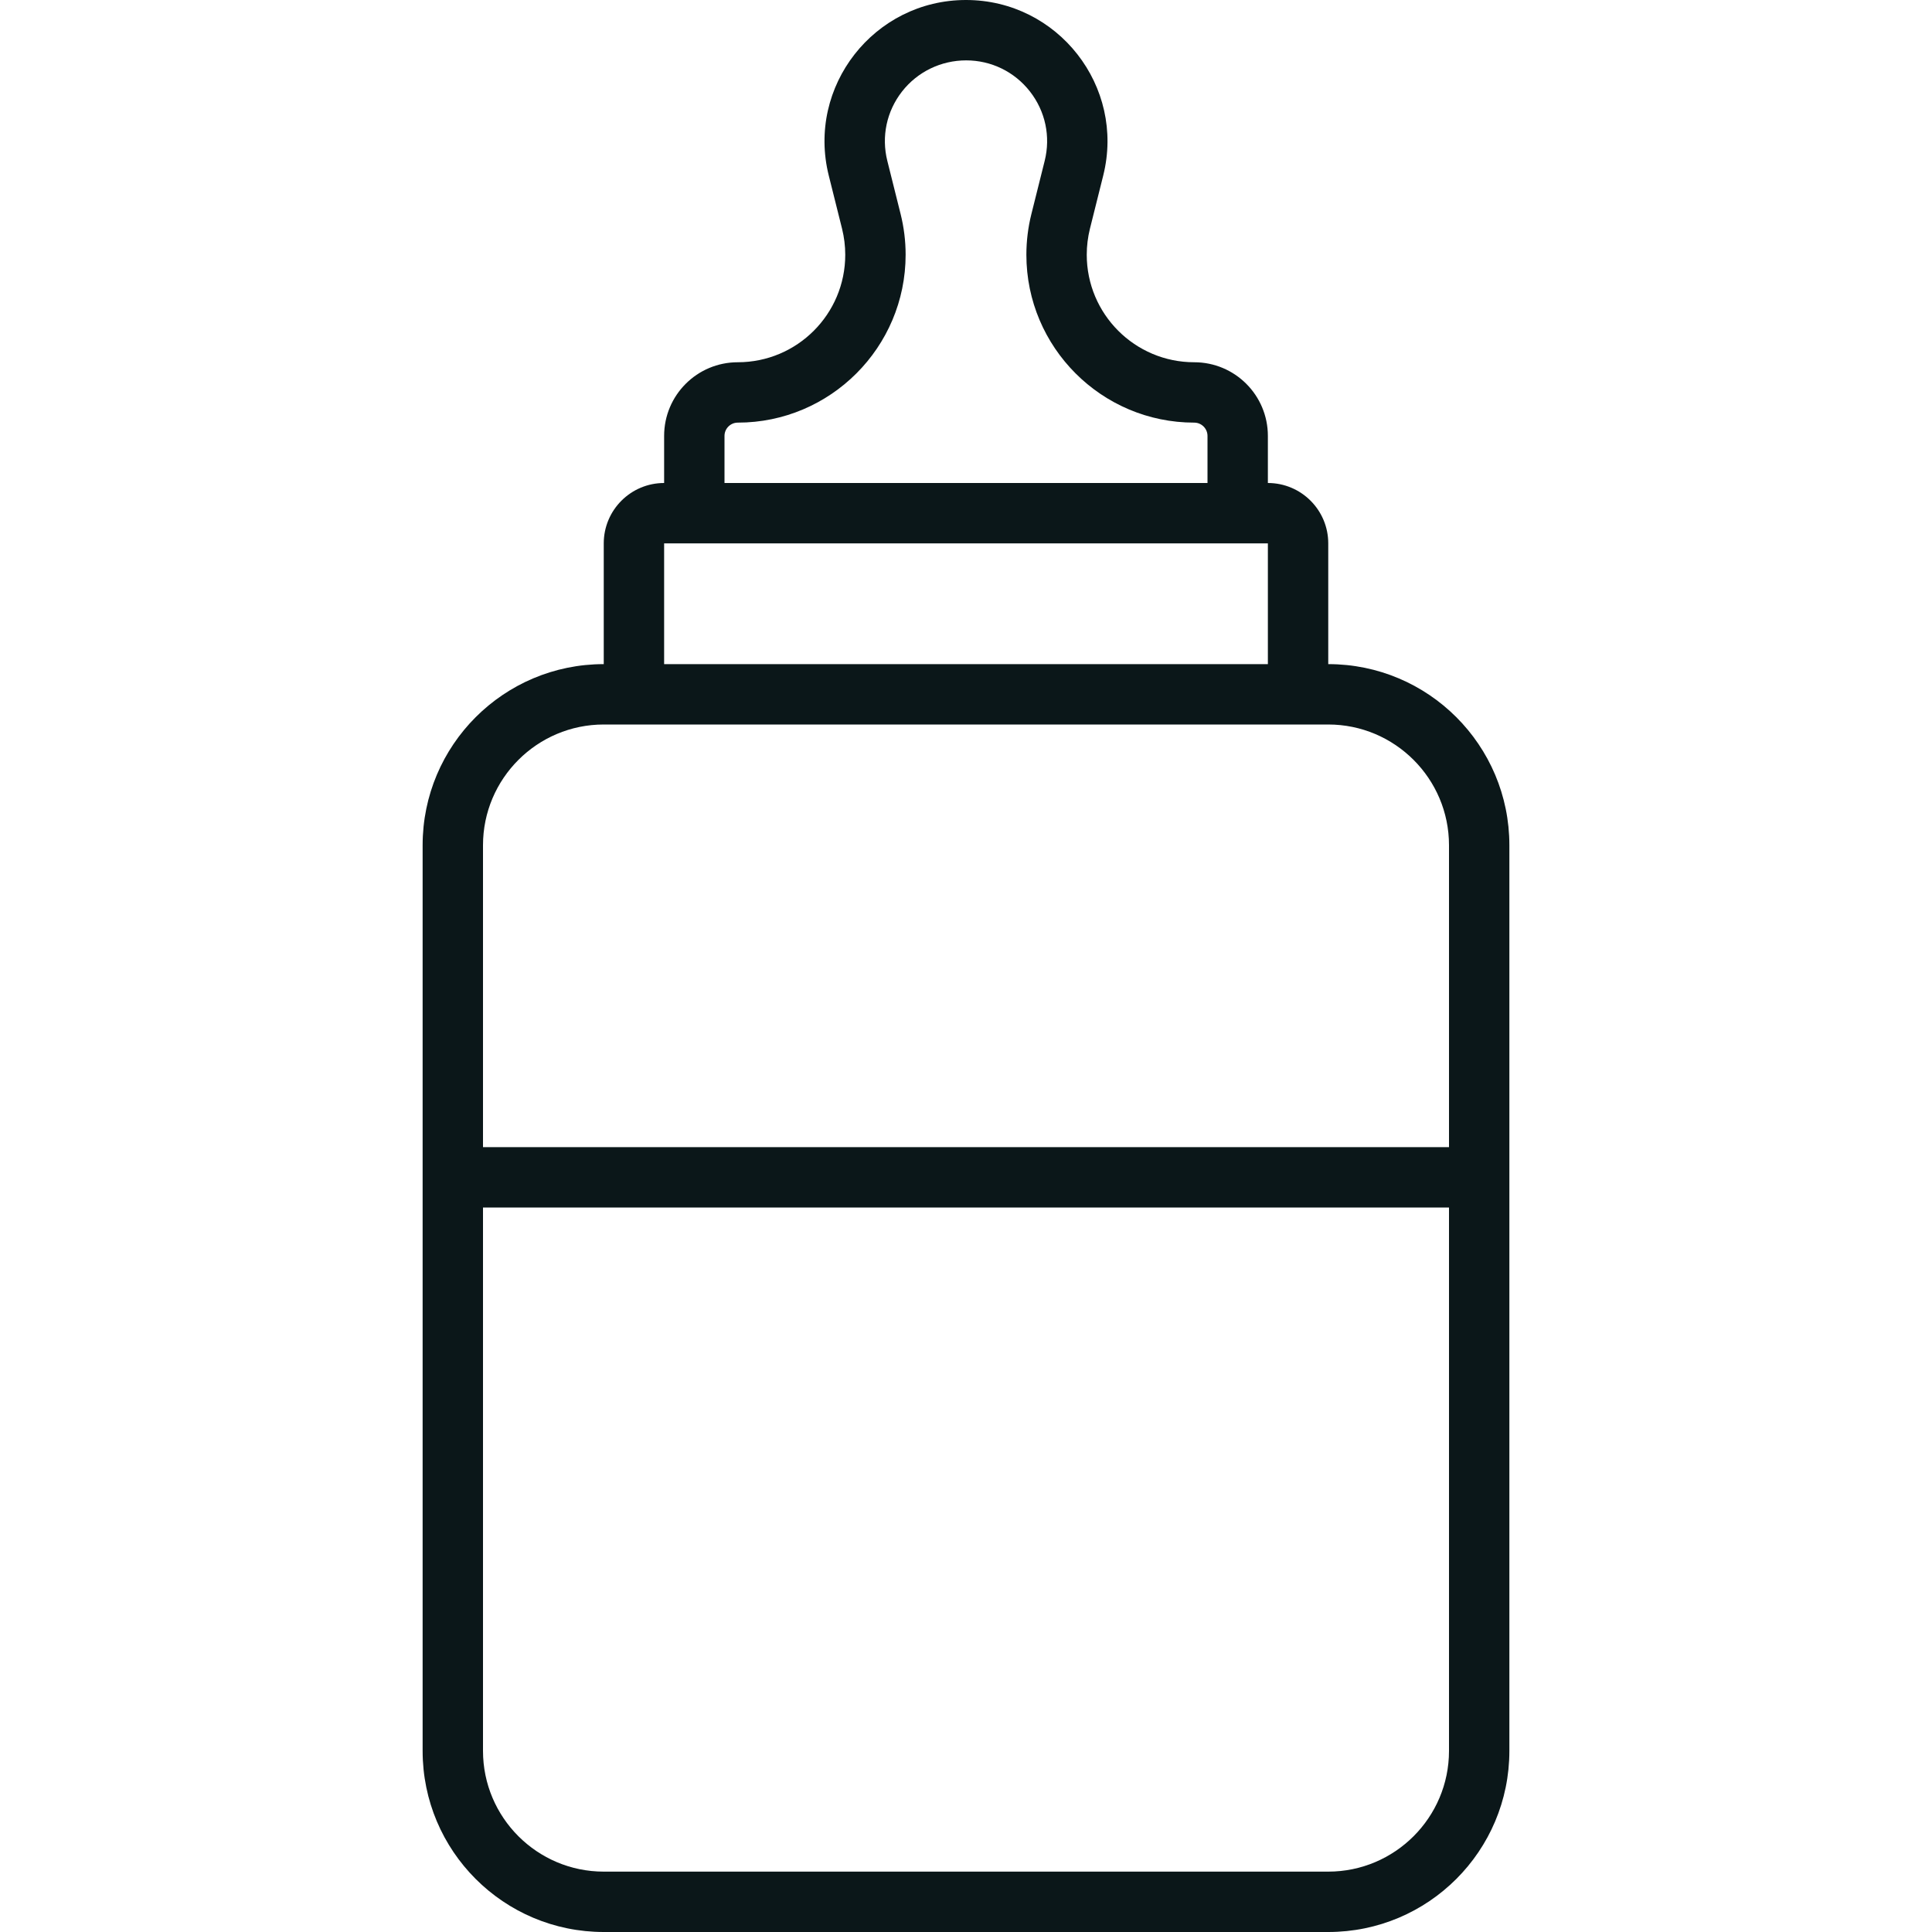
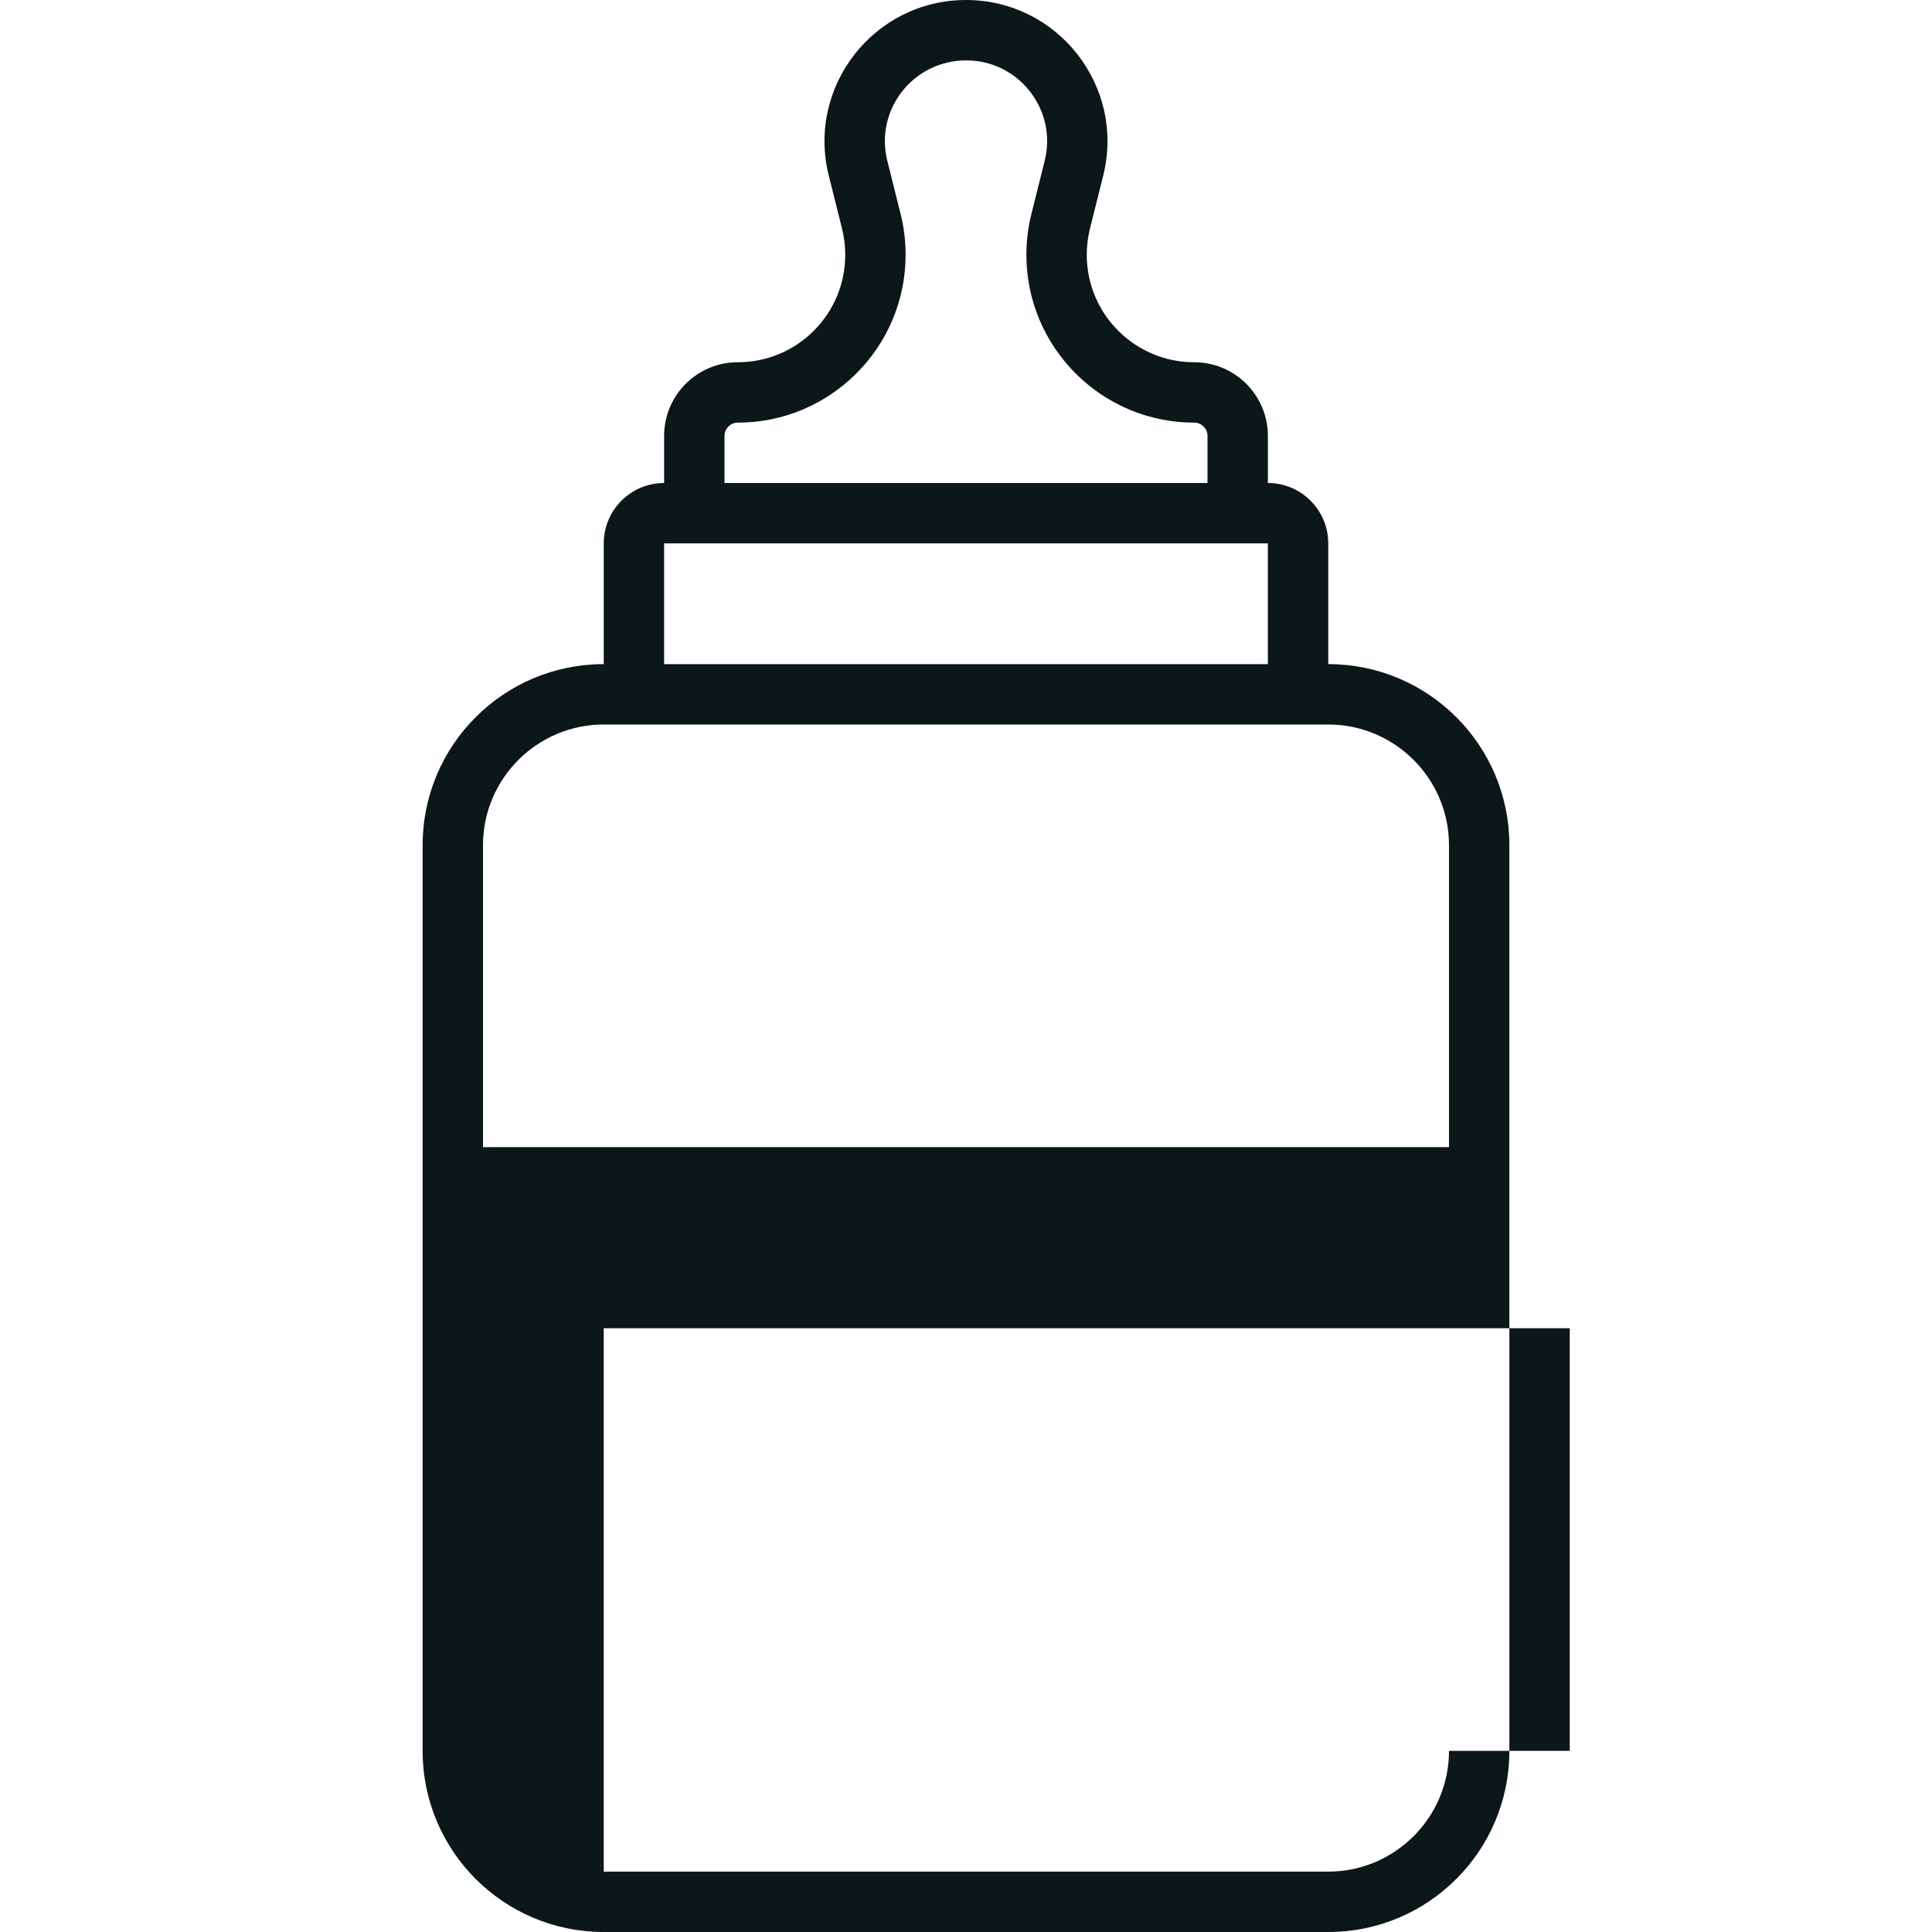
<svg xmlns="http://www.w3.org/2000/svg" version="1.1" id="Uploaded to svgrepo.com" width="800px" height="800px" viewBox="0 0 32 32" xml:space="preserve">
  <style type="text/css">
	.feather_een{fill:#0B1719;}
</style>
-   <path class="feather_een" d="M22,11V9c0-0.552-0.448-1-1-1V7.22C21,6.546,20.454,6,19.78,6C18.797,6,18,5.202,18,4.219  c0-0.146,0.018-0.291,0.053-0.432l0.22-0.88C18.642,1.431,17.522,0,16,0c-1.522,0-2.642,1.431-2.273,2.908l0.22,0.88  C13.982,3.929,14,4.074,14,4.22C14,5.203,13.203,6,12.22,6C11.546,6,11,6.546,11,7.22V8c-0.552,0-1,0.448-1,1v2  c-1.657,0-3,1.343-3,3v15c0,1.657,1.343,3,3,3h12c1.657,0,3-1.343,3-3V14C25,12.343,23.657,11,22,11z M12,7.22  C12,7.099,12.099,7,12.22,7C13.753,7,15,5.753,15,4.219c0-0.227-0.028-0.454-0.083-0.674l-0.22-0.88  c-0.101-0.403-0.012-0.822,0.244-1.15C15.197,1.188,15.587,1,16.003,1c0.415,0,0.8,0.188,1.056,0.515  c0.256,0.328,0.345,0.747,0.244,1.15l-0.22,0.88C17.028,3.765,17,3.992,17,4.22C17,5.753,18.247,7,19.78,7  C19.901,7,20,7.099,20,7.22V8h-8V7.22z M11,9h10v2H11V9z M24,29c0,1.103-0.897,2-2,2H10c-1.103,0-2-0.897-2-2v-9h16V29z M24,19H8v-5  c0-1.103,0.897-2,2-2h12c1.103,0,2,0.897,2,2V19z" />
+   <path class="feather_een" d="M22,11V9c0-0.552-0.448-1-1-1V7.22C21,6.546,20.454,6,19.78,6C18.797,6,18,5.202,18,4.219  c0-0.146,0.018-0.291,0.053-0.432l0.22-0.88C18.642,1.431,17.522,0,16,0c-1.522,0-2.642,1.431-2.273,2.908l0.22,0.88  C13.982,3.929,14,4.074,14,4.22C14,5.203,13.203,6,12.22,6C11.546,6,11,6.546,11,7.22V8c-0.552,0-1,0.448-1,1v2  c-1.657,0-3,1.343-3,3v15c0,1.657,1.343,3,3,3h12c1.657,0,3-1.343,3-3V14C25,12.343,23.657,11,22,11z M12,7.22  C12,7.099,12.099,7,12.22,7C13.753,7,15,5.753,15,4.219c0-0.227-0.028-0.454-0.083-0.674l-0.22-0.88  c-0.101-0.403-0.012-0.822,0.244-1.15C15.197,1.188,15.587,1,16.003,1c0.415,0,0.8,0.188,1.056,0.515  c0.256,0.328,0.345,0.747,0.244,1.15l-0.22,0.88C17.028,3.765,17,3.992,17,4.22C17,5.753,18.247,7,19.78,7  C19.901,7,20,7.099,20,7.22V8h-8V7.22z M11,9h10v2H11V9z M24,29c0,1.103-0.897,2-2,2H10v-9h16V29z M24,19H8v-5  c0-1.103,0.897-2,2-2h12c1.103,0,2,0.897,2,2V19z" />
</svg>